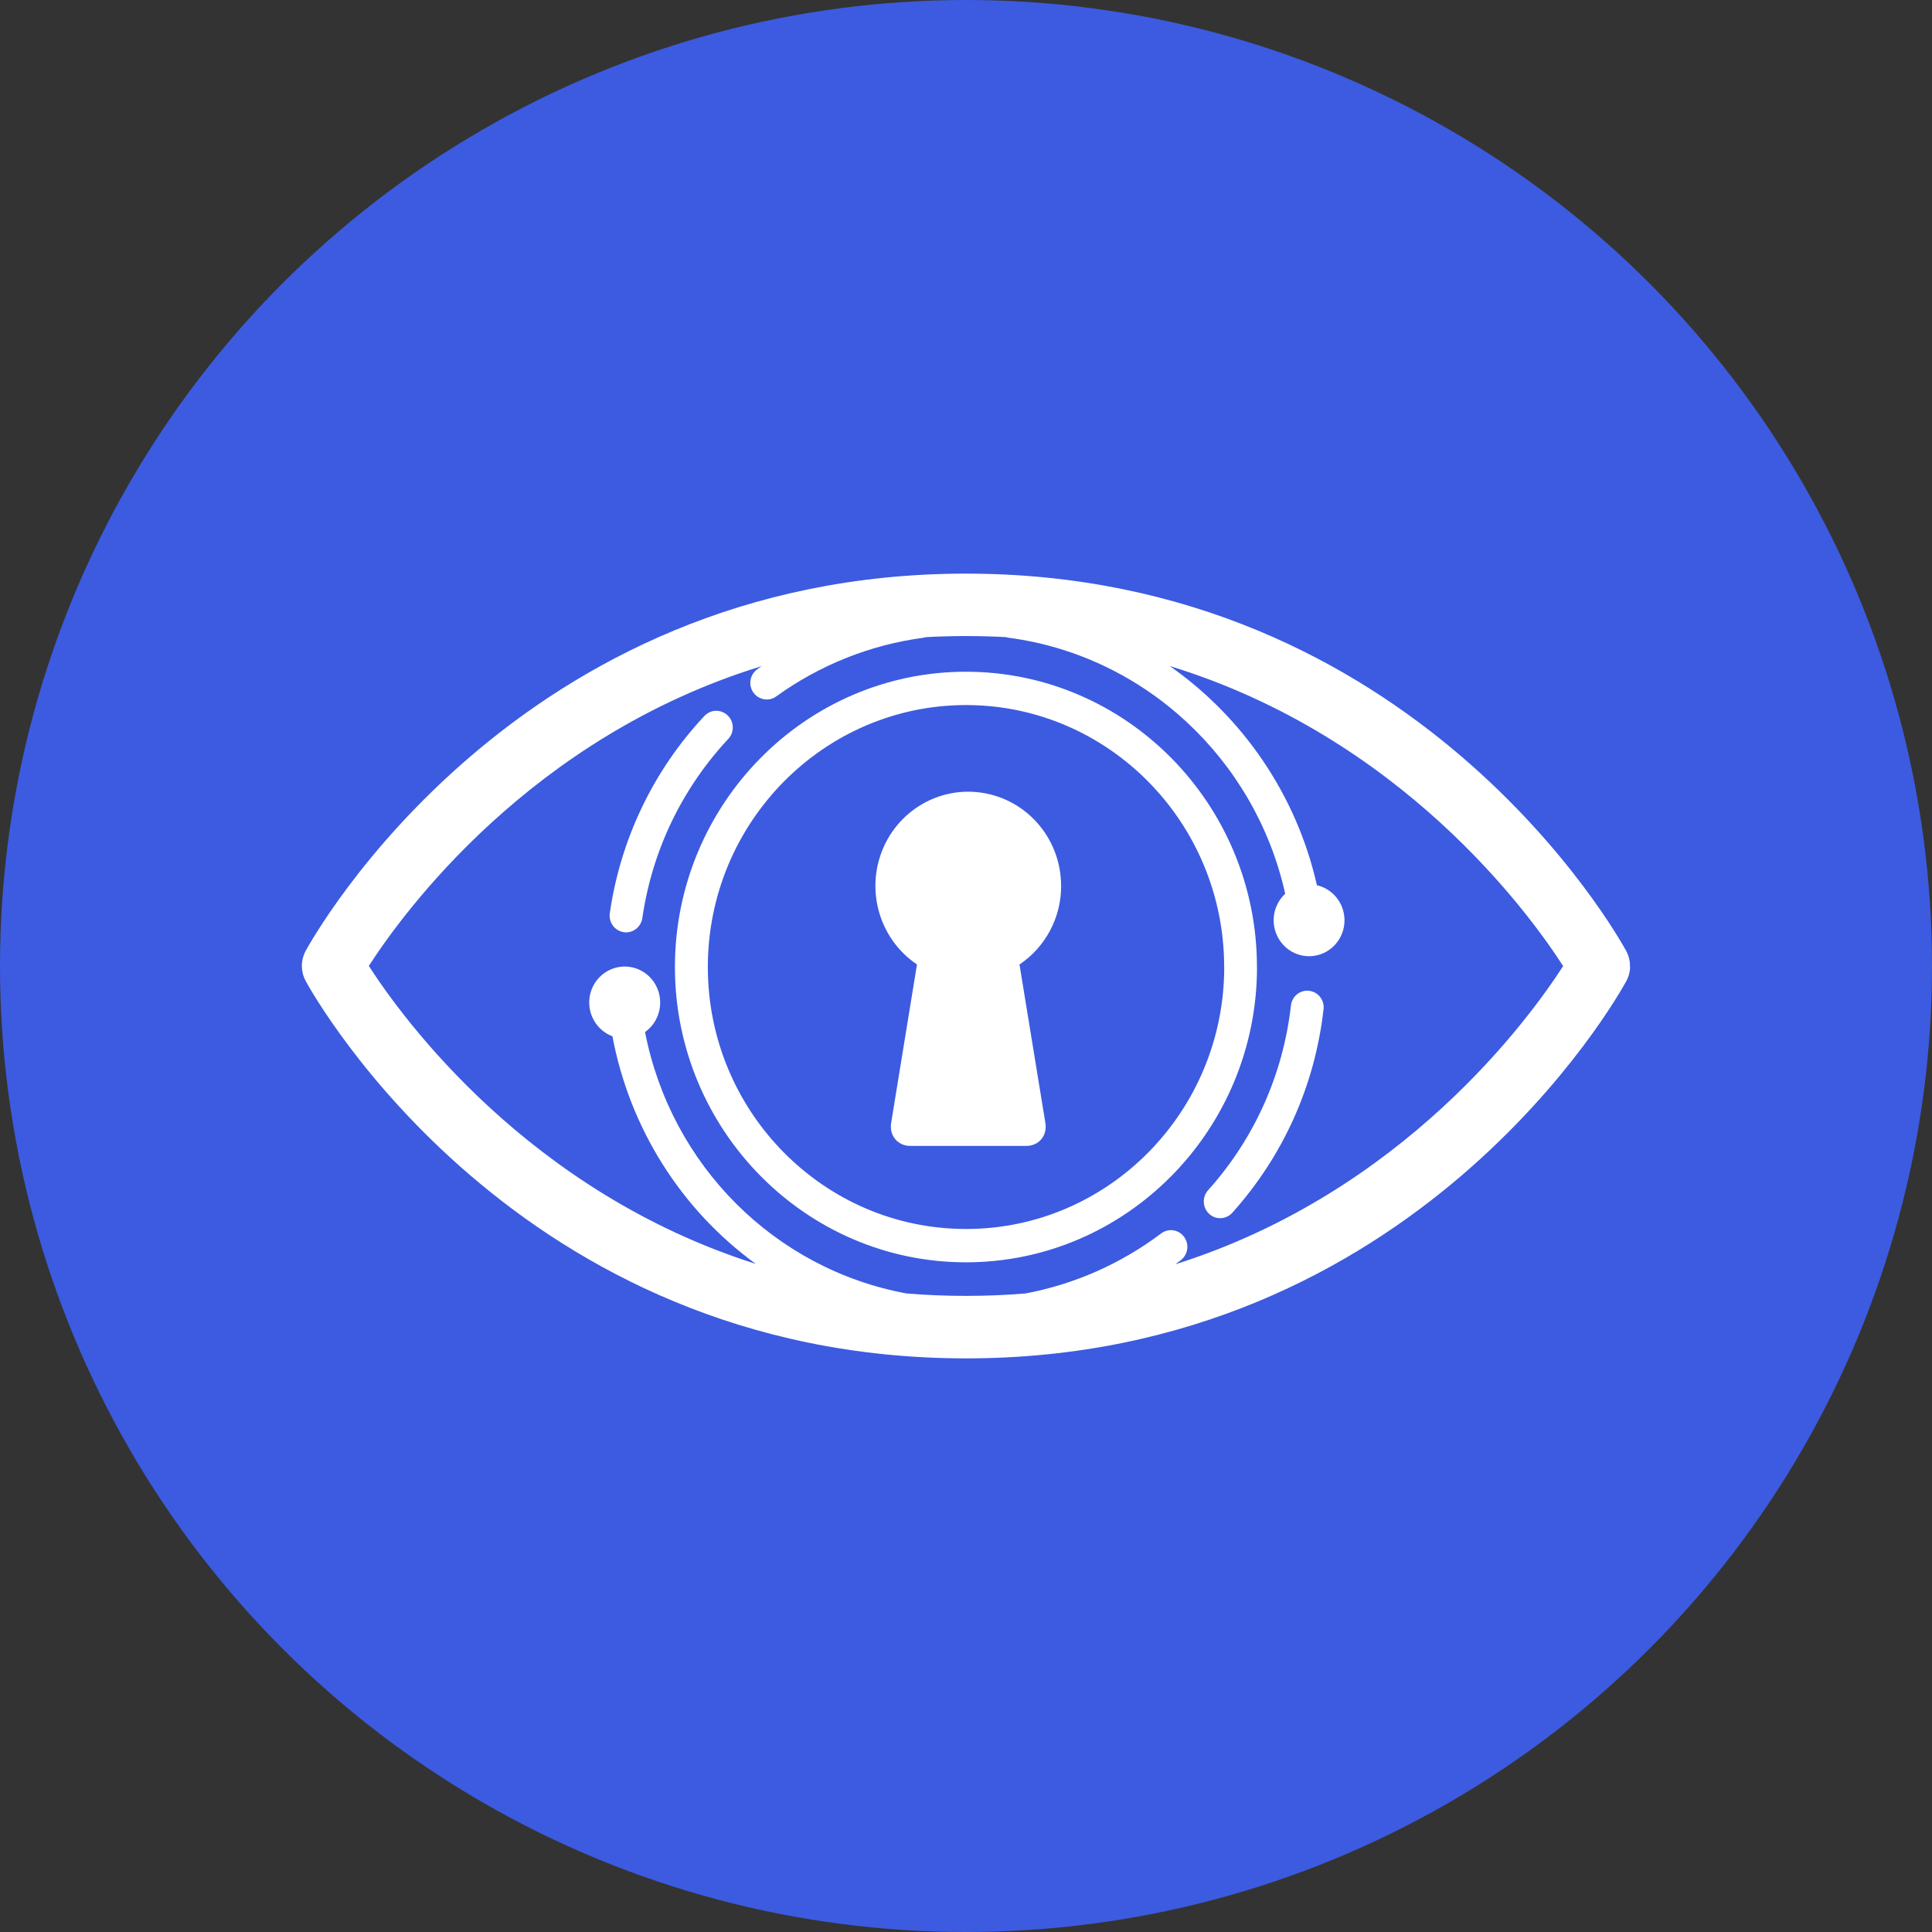
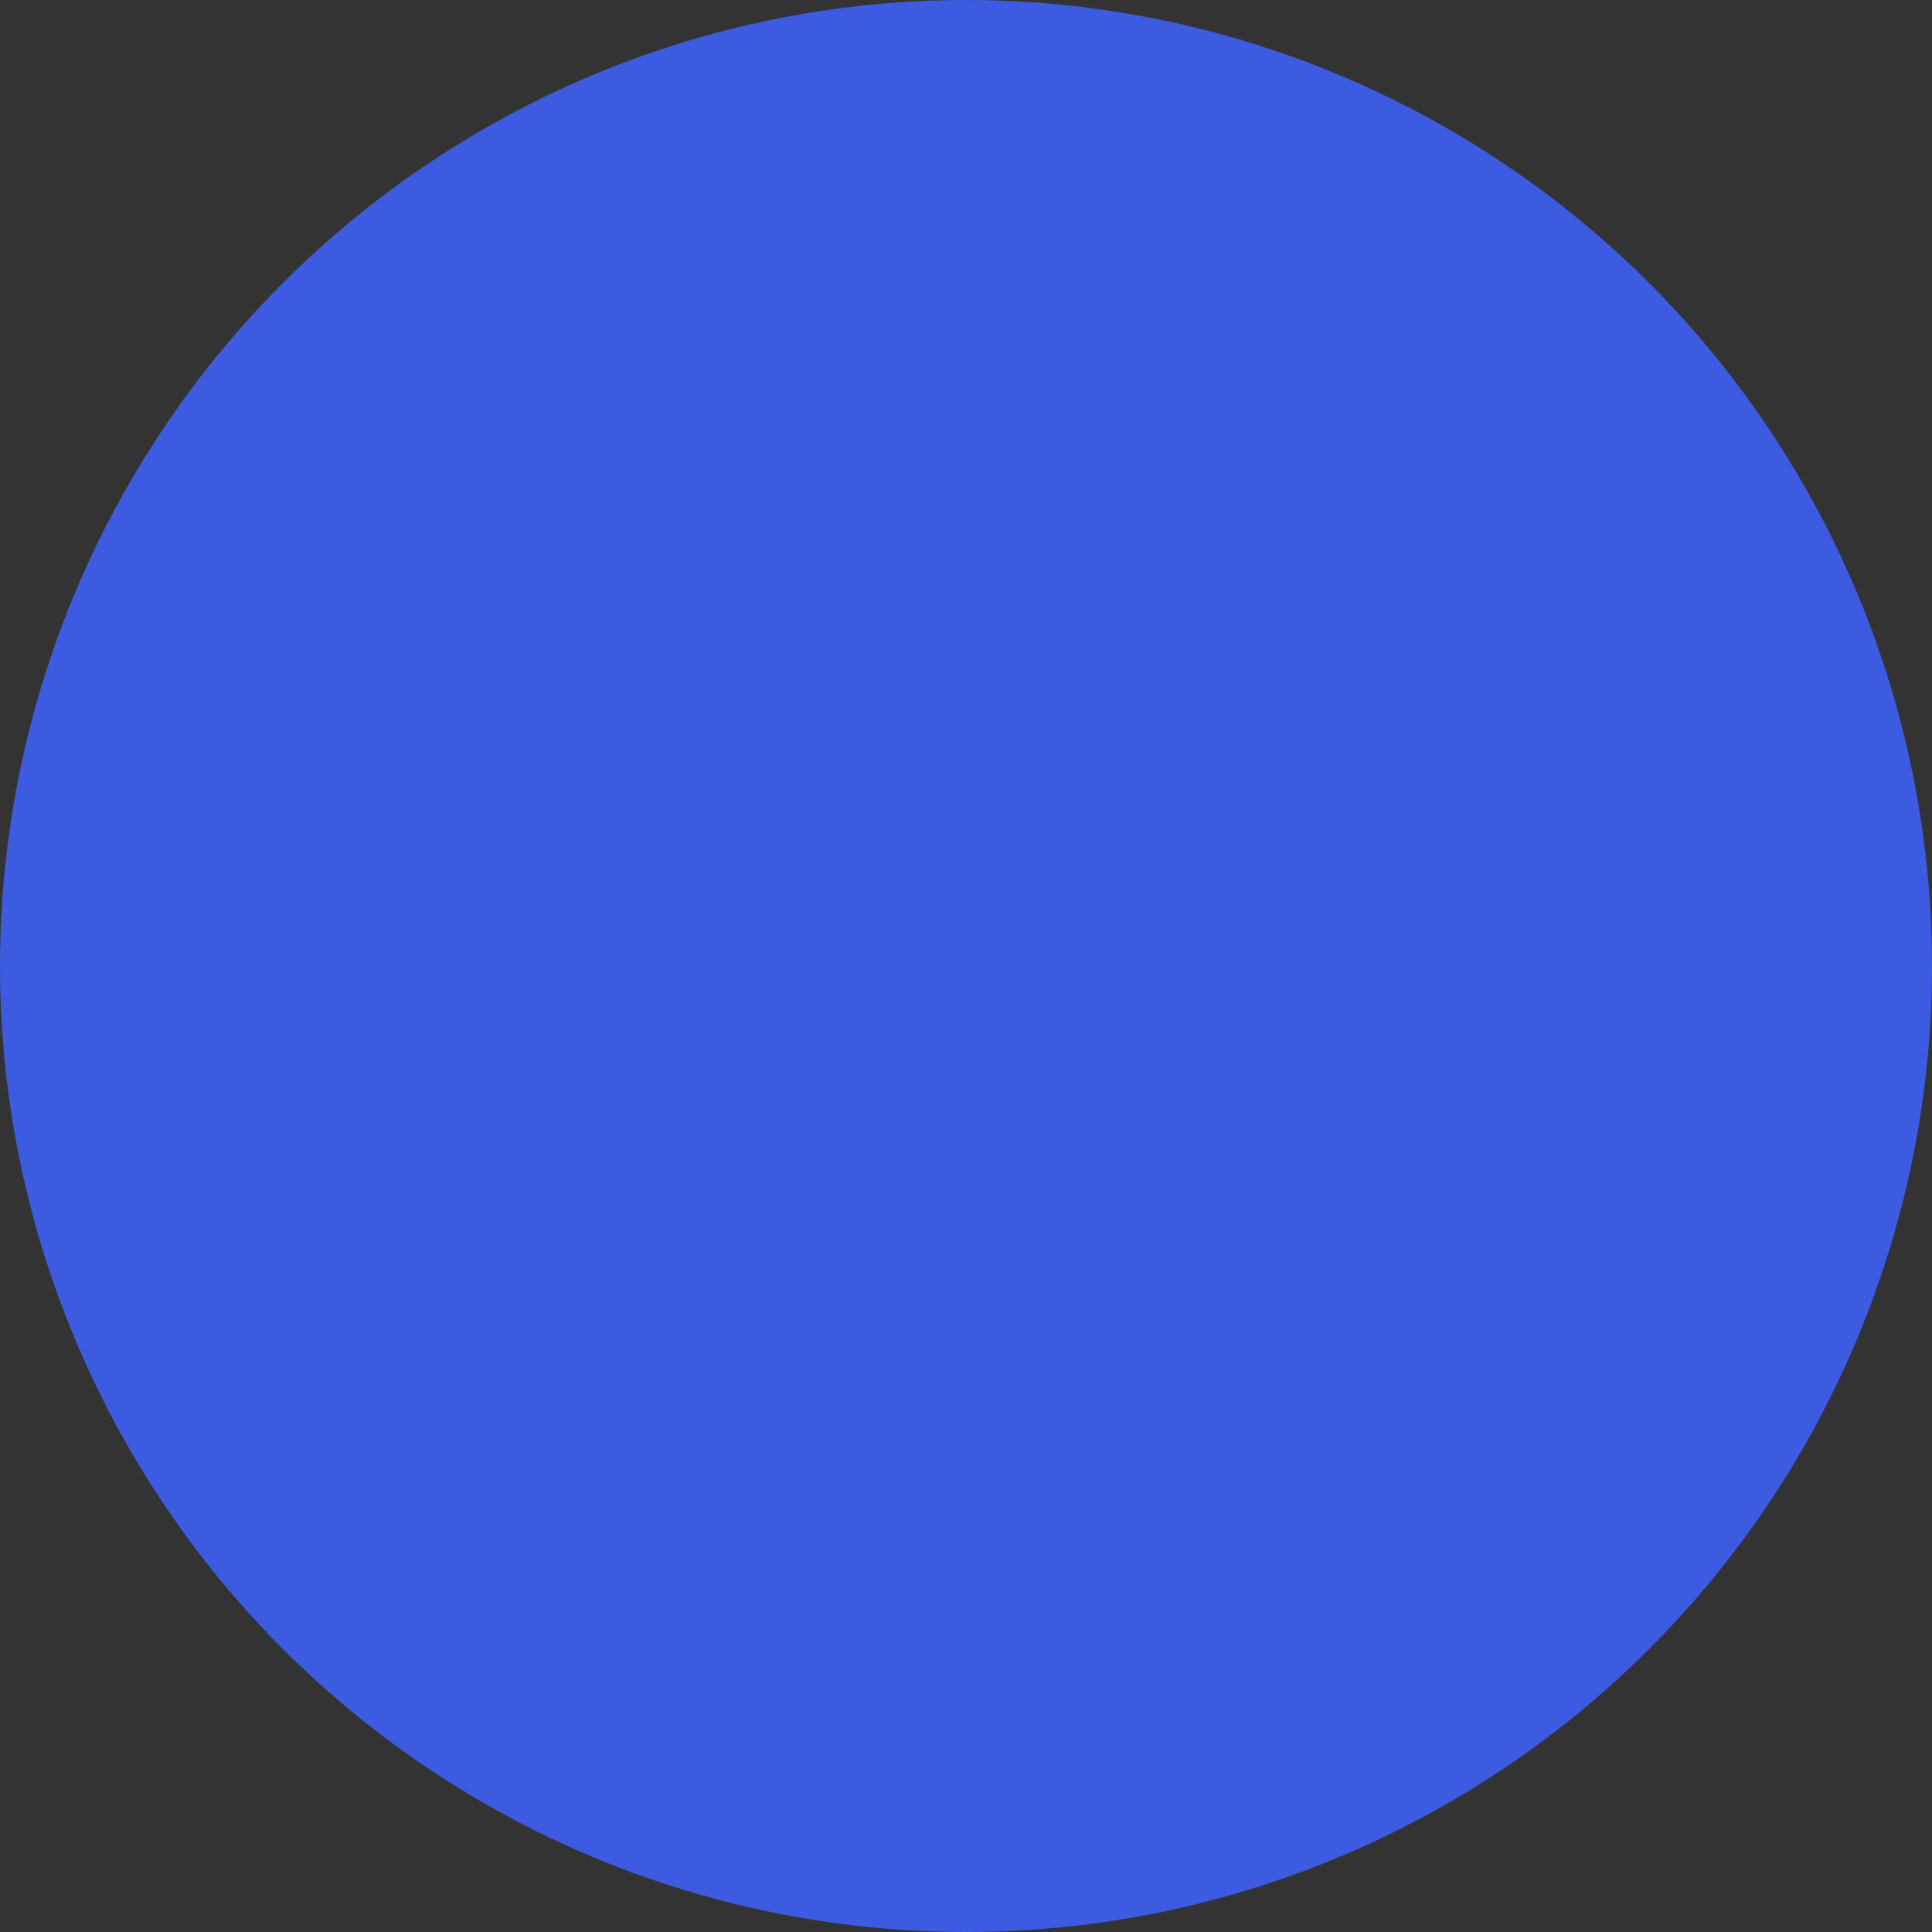
<svg xmlns="http://www.w3.org/2000/svg" height="32" viewBox="0 0 32 32" width="32">
  <rect x="0" y="0" width="32" height="32" fill="#333333" stroke="none" />
  <g fill="none">
    <circle cx="16" cy="16" fill="#3c5be0" r="16" />
-     <path d="m27 16.015v.007c-.003.08-.025.158-.063.228-.139.255-3.491 6.249-10.936 6.249s-10.798-5.994-10.937-6.249c-.039-.07-.06-.148-.064-.228 0-.002 0-.005 0-.007 0-.005 0-.01 0-.015 0-.005 0-.01 0-.015 0-.002 0-.005 0-.007 0-.007.001-.015.001-.022v-.001c.005-.058.02-.114.043-.167.004-.007.007-.014.01-.021l.002-.004c.002-.004.004-.008.006-.012.139-.255 3.491-6.25 10.937-6.25s10.797 5.995 10.936 6.25c.002.004.004.008.006.012l.002.004c.003.007.007.014.01.021.024.053.038.11.043.167v.001c.001.007.001.015.001.022v.007.015c0 .005.001.01.001.015zm-1.11-.015c-.563-.875-2.679-3.793-6.515-4.968 1.209.846 2.099 2.133 2.437 3.63.263.061.452.296.457.57.005.274-.175.516-.436.586s-.536-.049-.665-.29c-.13-.24-.081-.539.119-.725-.494-2.222-2.322-3.939-4.574-4.239-.017-.002-.034-.006-.05-.011-.217-.012-.437-.018-.662-.018-.225-0-.446.006-.664.018-.016.005-.033.009-.05.011-.876.118-1.71.451-2.43.971-.046.034-.101.052-.157.051-.118 0-.223-.077-.26-.191-.036-.114.005-.239.101-.309.024-.018.049-.035.073-.052-3.83 1.177-5.942 4.091-6.505 4.965.557.866 2.64 3.739 6.409 4.935-1.239-.901-2.089-2.251-2.374-3.77-.254-.095-.411-.354-.381-.626s.24-.489.509-.524.526.12.623.376c.098.256.01.547-.211.704.43 2.209 2.148 3.926 4.331 4.33.319.026.647.04.984.04s.665-.014.985-.04c.813-.153 1.581-.492 2.245-.992.078-.061.182-.074.272-.035.09.039.153.125.164.224.011.099-.032.196-.111.255-.029.022-.059.043-.088.065 3.779-1.193 5.865-4.072 6.424-4.939zm-5.07.017c0 2.697-2.163 4.891-4.82 4.891s-4.821-2.195-4.821-4.891c0-2.697 2.163-4.891 4.82-4.891s4.82 2.194 4.82 4.891zm-.544 0c0-2.393-1.918-4.339-4.275-4.339s-4.277 1.946-4.277 4.339 1.918 4.339 4.277 4.339 4.276-1.946 4.276-4.339zm-2.7-1.343c0.0.524-.259 1.012-.69 1.301l.429 2.626c.034.209-.108.379-.317.379h-1.92c-.208 0-.351-.17-.318-.379l.428-2.627c-.612-.411-.852-1.205-.573-1.894s1-1.082 1.721-.937c.721.145 1.24.786 1.239 1.531zm4.346 2.043c-.143 1.261-.665 2.425-1.509 3.368-.065.074-.165.106-.26.086s-.173-.092-.202-.187-.007-.198.059-.271c.764-.848 1.244-1.919 1.372-3.06.016-.139.132-.244.271-.244.01 0.0.021.001.031.002.149.018.256.155.239.306zm-9.87-4.868c.053.05.083.12.085.193.002.073-.025.144-.075.197-.768.824-1.261 1.851-1.423 2.968-.02.135-.134.235-.269.236-.013-0-.027-.001-.04-.004-.149-.022-.251-.162-.23-.313.177-1.227.724-2.368 1.566-3.266.049-.053.118-.085.19-.087s.142.025.195.076z" fill="#fff" />
  </g>
</svg>